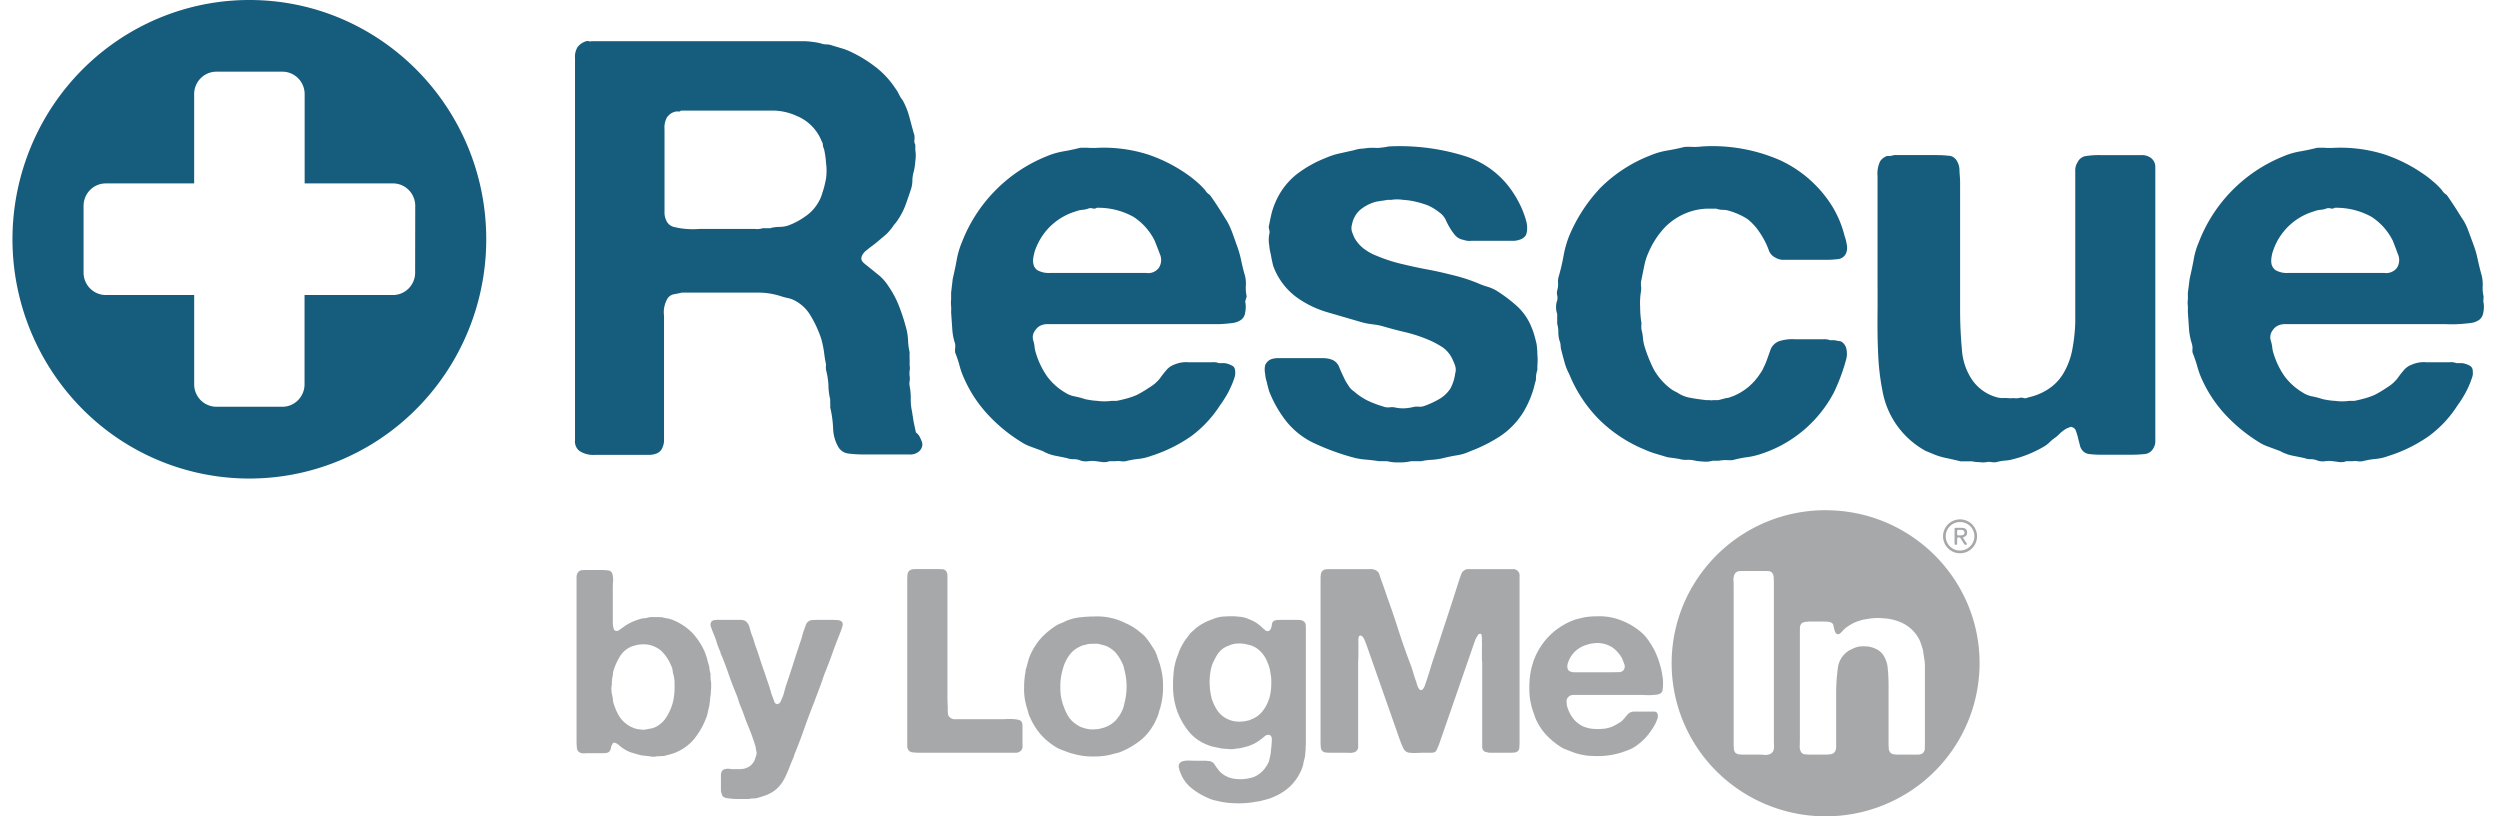
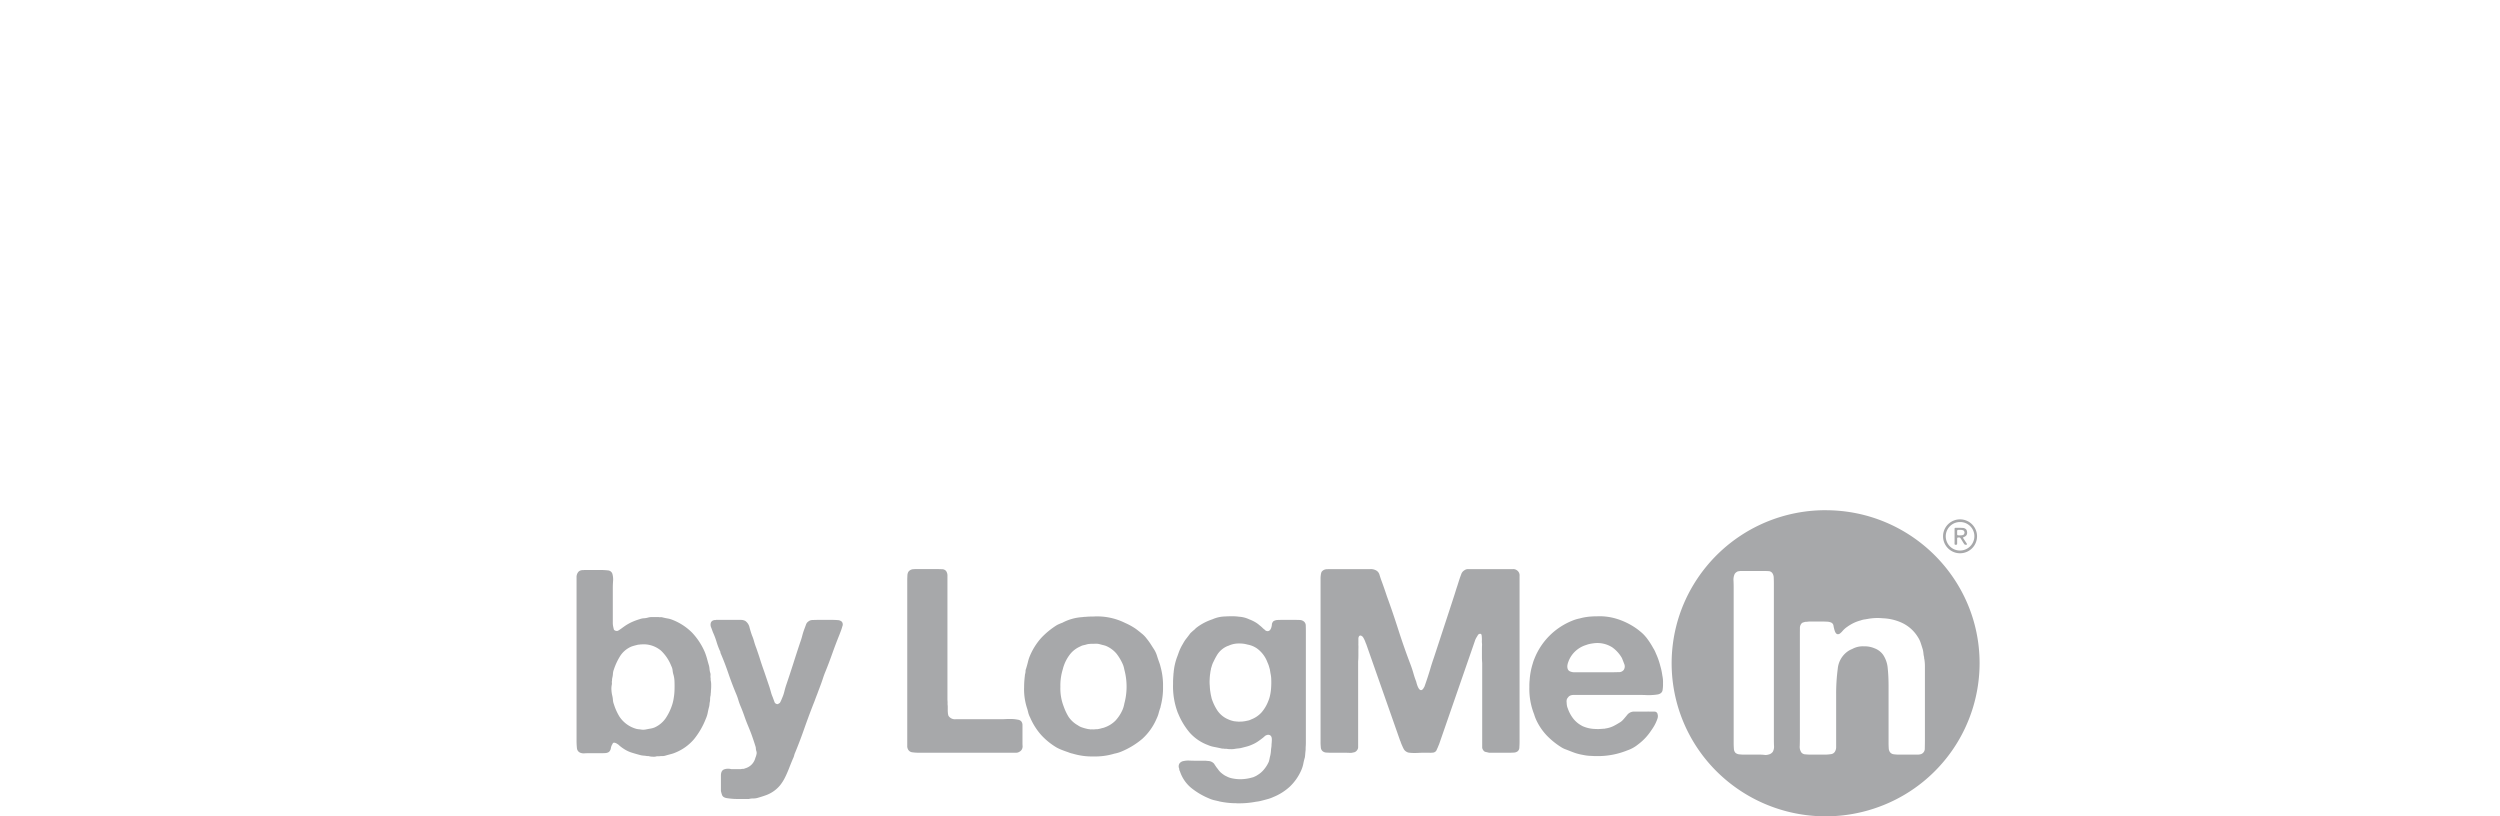
<svg xmlns="http://www.w3.org/2000/svg" width="98" height="32">
  <g fill="none">
    <path fill="#A7A8AA" d="M27.858 26.592a.413.413 0 01-.005-.123.256.256 0 00-.016-.11.828.828 0 01-.025-.147.722.722 0 00-.024-.134c-.03-.096-.053-.187-.077-.273a2.423 2.423 0 00-.087-.254 2.616 2.616 0 00-.498-.755 2.234 2.234 0 00-.76-.496.938.938 0 00-.188-.055 2.313 2.313 0 01-.209-.044.219.219 0 00-.08-.007.179.179 0 01-.072-.005h-.263a.54.54 0 00-.152.02.731.731 0 01-.163.027.554.554 0 00-.162.035 2.426 2.426 0 00-.314.116 2.002 2.002 0 00-.275.157 11.35 11.35 0 00-.132.095 1.157 1.157 0 01-.132.086.125.125 0 01-.056.008.075.075 0 01-.056-.018.065.065 0 01-.05-.045c-.005-.023-.014-.053-.02-.086a.74.74 0 01-.02-.192V23.07c0-.08.002-.176.01-.286a.797.797 0 00-.021-.268.195.195 0 00-.174-.156 2.655 2.655 0 00-.312-.016h-.641a.067.067 0 01-.045.005.073.073 0 00-.045.005.199.199 0 00-.143.092.32.32 0 00-.05.191v6.386a2.809 2.809 0 00.015.307c.008.089.07.163.157.186a.356.356 0 00.137.015c.05-.004.1-.005.147-.005h.488c.066 0 .128-.002.181-.005.05-.002.1-.017.143-.044a.243.243 0 00.077-.147.405.405 0 01.065-.166c.013-.049.051-.062.11-.041a.28.28 0 01.064.03l.06.04a.931.931 0 00.107.091c.036.029.076.054.115.08.095.061.198.109.306.142.106.033.228.068.355.101a.963.963 0 00.12.015.966.966 0 01.113.016h.06a.594.594 0 00.163.024.403.403 0 00.164-.016h.088a.8.8 0 01.13-.008.393.393 0 00.126-.02c.075-.022.144-.04.206-.057a1.134 1.134 0 00.19-.065 1.89 1.89 0 00.72-.523c.192-.239.346-.505.457-.789a1.157 1.157 0 00.076-.235c.016-.085.035-.169.057-.248a.76.76 0 00.018-.141.636.636 0 00.02-.158.597.597 0 01.022-.155.453.453 0 01.006-.087.714.714 0 00.004-.084 1.507 1.507 0 00.01-.208.799.799 0 00-.02-.207v-.07zm-1.417.458a2.245 2.245 0 01-.03.307 1.647 1.647 0 01-.056.251c-.06.194-.147.377-.259.545a1.05 1.05 0 01-.44.365.817.817 0 01-.169.045c-.056.009-.12.022-.186.035a.54.54 0 01-.123.006.808.808 0 01-.101-.015.268.268 0 01-.055-.004.198.198 0 00-.047-.006 1.166 1.166 0 01-.694-.49 2.199 2.199 0 01-.219-.49.53.53 0 01-.035-.162 1.075 1.075 0 00-.027-.17 1.147 1.147 0 01-.03-.201.754.754 0 01.012-.224.26.26 0 00.004-.08.203.203 0 01.006-.081.422.422 0 01.008-.1.912.912 0 00.027-.166.538.538 0 01.035-.166c.062-.19.147-.372.254-.541a.974.974 0 01.447-.367c.04-.014.08-.025.122-.037l.131-.033a.491.491 0 00.071-.006.457.457 0 01.07-.005c.276-.02.547.07.757.247.176.169.312.374.4.6a.47.47 0 01.052.17.925.925 0 00.04.193 1.14 1.14 0 01.035.267 4.69 4.69 0 010 .313zm50.178-5.73l.001.014.009.014a.058.058 0 00.022.007.182.182 0 00.026 0 .053.053 0 00.023-.005c.008-.003.015-.008.015-.013a.055.055 0 00.005-.03v-.195a.098.098 0 01.008-.031.034.034 0 01.016-.008l.021-.005h.042a.08.08 0 01.023.007.188.188 0 01.03.033.168.168 0 00.022.035l.095.155a.175.175 0 01.02.026.066.066 0 00.022.024.032.032 0 00.014.003l.014.003a.053.053 0 00.027 0 .093.093 0 01.016 0l.008-.004a.024.024 0 00.004-.027.089.089 0 00-.01-.023.219.219 0 00-.015-.022l-.093-.142a.203.203 0 00-.014-.02.078.078 0 01-.011-.02l-.004-.009-.001-.009a.027.027 0 01.01-.017c.006-.004.013-.007.02-.013a.095.095 0 00.024-.007.054.054 0 00.02-.009.297.297 0 00.046-.038.146.146 0 00.03-.055.23.23 0 00.006-.034.053.053 0 000-.034v-.014l-.004-.03a.185.185 0 00-.032-.074.138.138 0 00-.03-.024.18.18 0 00-.1-.034 1.528 1.528 0 00-.125-.004h-.17l-.006.001a.029.029 0 00-.019.013.03.03 0 00-.005.022v.541l-.002.022a.073.073 0 00.002.02v.01zm.1-.474a.042.042 0 01.002-.02v-.016a.055.055 0 00.003-.012c0-.003 0-.008.004-.011a.031.031 0 01.021-.014.01.01 0 00.008-.002l.005-.001h.076a.674.674 0 01.068.005.239.239 0 01.057.016.09.09 0 01.035.04.11.11 0 01.01.032.071.071 0 01-.004.04.096.096 0 01-.017.04.072.072 0 01-.03.025c-.014.005-.025.01-.042.013-.014.001-.031.004-.05.004-.017.002-.035.002-.054.002-.016 0-.032 0-.049-.002a.036.036 0 01-.034-.016.071.071 0 01-.008-.046v-.077zm.112.842a.666.666 0 00.669-.664.666.666 0 00-.667-.665.662.662 0 10-.002 1.329zm0-1.224a.556.556 0 01.397.954.565.565 0 01-.613.12.559.559 0 01.216-1.074zm-11.667 6.018a2.42 2.42 0 00-.08-.377 2.795 2.795 0 00-.176-.498 1.278 1.278 0 00-.078-.164l-.02-.03a3.003 3.003 0 00-.27-.416.101.101 0 01-.014-.02l-.004-.001a1.388 1.388 0 00-.213-.213.26.26 0 00-.028-.023 2.089 2.089 0 00-.183-.137 2.797 2.797 0 00-.668-.328l-.005-.001a2.287 2.287 0 00-.791-.116l-.02.001h-.077a5.122 5.122 0 00-.184.01 1.073 1.073 0 00-.117.012.083.083 0 00-.024.003 1.953 1.953 0 00-.292.06 1.49 1.49 0 00-.284.086c-.68.272-1.217.81-1.485 1.487a1.439 1.439 0 00-.067.193 2.721 2.721 0 00-.123.667l-.004.019v.016a2.157 2.157 0 00-.006.154.294.294 0 000 .034v.038c-.01.364.054.726.188 1.065a1.467 1.467 0 00.073.2c.103.229.244.44.416.623.173.18.368.337.58.469a.874.874 0 00.179.085c.058.021.283.114.383.145a2.107 2.107 0 00.279.067.093.093 0 00.021.004 1.702 1.702 0 00.325.036c.06.005.122.007.185.007h.07c.39-.001.776-.077 1.138-.223.154-.052.297-.131.422-.233.2-.148.372-.329.509-.536a2.258 2.258 0 00.142-.222 1.666 1.666 0 00.111-.253.295.295 0 00.016-.121.129.129 0 00-.01-.048.117.117 0 00-.109-.107h-.223a.243.243 0 00-.065-.002.15.15 0 00-.026.002h-.337c-.017-.002-.036-.002-.054-.002-.03 0-.059 0-.086.002h-.063a.348.348 0 00-.222.119c-.022.028-.05.064-.073.089-.037.046-.059.07-.099.115a.562.562 0 01-.148.115 2.625 2.625 0 01-.23.13l-.004.002a1.06 1.06 0 01-.3.09c-.016.002-.035.01-.052.01h-.028a3.148 3.148 0 01-.137.01 1.154 1.154 0 01-.171 0h-.005a1.29 1.29 0 01-.5-.107.658.658 0 01-.063-.034 1.047 1.047 0 01-.321-.279 1.37 1.37 0 01-.207-.393l-.017-.043a.78.78 0 01-.023-.13c0-.027-.004-.052-.004-.074a.185.185 0 01.004-.075.134.134 0 01.033-.077.052.052 0 01.016-.02.207.207 0 01.1-.082.346.346 0 01.118-.02h2.62c.06 0 .129.001.207.004a1.674 1.674 0 00.234 0 1.702 1.702 0 00.213-.02.3.3 0 00.147-.054.185.185 0 00.072-.132 1.354 1.354 0 00.015-.254 1.186 1.186 0 00-.026-.304zm-1.515-.22a.232.232 0 01-.206.085 7.626 7.626 0 01-.301.006h-1.405a.416.416 0 01-.222-.05.175.175 0 01-.067-.103.312.312 0 01-.005-.125.584.584 0 01.036-.131.876.876 0 01.045-.108c.133-.269.373-.47.662-.555a.698.698 0 01.114-.035 1.705 1.705 0 01.176-.03c.254-.034.512.024.728.162.154.111.282.254.376.419.018.046.048.118.085.218a.248.248 0 01-.016.247zm-12.538-1.9a.258.258 0 00-.149-.058 3.88 3.88 0 00-.197-.004h-.518a3.47 3.47 0 00-.18.004.323.323 0 00-.147.047.225.225 0 00-.057.095.603.603 0 00-.008.066c-.019.12-.062.217-.15.228a.15.15 0 01-.133-.06.47.47 0 01-.069-.056 1.348 1.348 0 00-.112-.1 1.185 1.185 0 01-.07-.058l-.063-.045a1.5 1.5 0 00-.29-.144 1.08 1.08 0 00-.4-.102 1.77 1.77 0 00-.293-.017h-.027c-.07 0-.139.002-.204.006l-.015.001c-.172.003-.341.04-.498.11a2.23 2.23 0 00-.172.065 2.062 2.062 0 00-.277.142c-.032.02-.069.043-.101.065a1.95 1.95 0 00-.102.077l-.06.06a1.433 1.433 0 00-.106.092.432.432 0 00-.09.1c-.046.062-.092.12-.136.177a1.381 1.381 0 00-.118.187 1.796 1.796 0 00-.165.345l-.044.123a2.287 2.287 0 00-.155.677.176.176 0 00-.006.058v.002a4.75 4.75 0 00-.015.254v.112c-.013.383.049.766.184 1.125.005.014.014.03.02.044.11.27.263.521.452.744.193.214.435.38.707.48a1.06 1.06 0 00.245.075c.086.017.178.035.275.057a.268.268 0 00.075.01.296.296 0 01.066.008h.08a.71.71 0 00.164.013.673.673 0 00.163-.013c.033-.005.07-.011.108-.014.034-.003.077-.009.116-.016l.234-.06a1.333 1.333 0 00.222-.081 1.216 1.216 0 00.204-.11c.062-.041.121-.084.183-.133a.564.564 0 00.06-.049.545.545 0 01.049-.042.152.152 0 01.068-.034.144.144 0 01.123.005c.071.04.081.123.071.248l-.003.057a.516.516 0 00-.006.078c0 .074-.018.137-.021.207a1.294 1.294 0 01-.026.198c-.012.047-.023.09-.03.132a1.015 1.015 0 01-.03.12 1.29 1.29 0 01-.234.354.935.935 0 01-.205.165.565.565 0 01-.116.063l-.033.016a.255.255 0 01-.063.019 1.583 1.583 0 01-.284.057 1.505 1.505 0 01-.493-.021.78.78 0 01-.242-.087.512.512 0 01-.092-.051 1.237 1.237 0 01-.116-.089.148.148 0 01-.014-.012l-.003-.004a.715.715 0 01-.108-.132l-.022-.024a2.85 2.85 0 01-.12-.177.326.326 0 00-.205-.105c-.034 0-.061-.005-.086-.007a.482.482 0 00-.087-.005h-.344c-.076 0-.157-.001-.24-.005a.853.853 0 00-.228.017.255.255 0 00-.158.084.211.211 0 00-.026.198.111.111 0 01.009.049c0 .022.009.044.023.062.082.258.237.489.447.662.21.168.442.306.69.408a1.147 1.147 0 00.19.068l.197.045a.157.157 0 00.035.01 3.193 3.193 0 00.659.069.176.176 0 00.037.003h.039a3.478 3.478 0 00.69-.062 1.436 1.436 0 00.218-.04c.082-.021.16-.041.234-.062a1.302 1.302 0 00.225-.081c.242-.097.464-.237.655-.414.188-.181.339-.398.443-.637a1.259 1.259 0 00.077-.236 2.433 2.433 0 01.065-.269 2.45 2.45 0 00.015-.147c.003-.043.01-.093.015-.146 0-.053 0-.105.005-.158.003-.05.004-.102.004-.156v-4.318c0-.08-.001-.16-.004-.237a.206.206 0 00-.075-.166zm-1.283 2.591a1.838 1.838 0 01-.041.3 1.15 1.15 0 01-.071.23c-.06.16-.148.307-.258.437a1.04 1.04 0 01-.413.282.48.48 0 01-.161.051l-.007.002a1.065 1.065 0 01-.154.026.103.103 0 00-.014.003h-.014a1.573 1.573 0 01-.098.004.161.161 0 01-.068-.002.89.89 0 01-.133-.013h-.021l-.038-.01a.95.95 0 01-.176-.058c-.024-.011-.05-.021-.073-.033a.966.966 0 01-.366-.319 1.951 1.951 0 01-.221-.46c-.01-.032-.015-.063-.022-.094a1.923 1.923 0 01-.037-.207c-.003-.004-.003-.008-.004-.012v-.01a2.368 2.368 0 01-.015-.19 1.546 1.546 0 01-.004-.245 1.897 1.897 0 01.023-.249 1.015 1.015 0 01.027-.15v-.005a.202.202 0 01.022-.08v-.003a.952.952 0 01.087-.226 2.512 2.512 0 01.144-.267.878.878 0 01.408-.334c.01-.002.02-.006.031-.01a.954.954 0 01.425-.086 1.121 1.121 0 01.316.042.932.932 0 01.377.156c.187.138.328.328.407.546a1.26 1.26 0 01.052.13c.012.048.028.095.04.142a.255.255 0 01.007.046c.007.035.012.07.018.107a1.158 1.158 0 01.03.251 2.812 2.812 0 01-.005.308zm9.478-4.644h-1.749a.243.243 0 00-.158.05.278.278 0 00-.111.13l-.06.163c-.036.108-.069.215-.102.318-.036.104-.067.21-.102.319a209.282 209.282 0 01-.408 1.248 394.216 394.216 0 01-.406 1.238 8.277 8.277 0 00-.148.462 12.88 12.88 0 01-.21.641.213.213 0 01-.034.072c-.034.068-.074.103-.114.103-.074 0-.14-.13-.19-.337a3.356 3.356 0 01-.108-.323 4.424 4.424 0 00-.141-.415 26.503 26.503 0 01-.454-1.303c-.141-.439-.286-.87-.443-1.296a17.8 17.8 0 00-.233-.666 5.395 5.395 0 01-.06-.187.282.282 0 00-.101-.147.423.423 0 00-.26-.07h-1.666a.06.06 0 01-.04.005.064.064 0 00-.04.004.248.248 0 00-.163.102.44.44 0 00-.029.117.92.92 0 00-.01.155v6.38a1.842 1.842 0 00.01.219c0 .06.027.117.072.157a.25.25 0 00.15.053c.061.003.129.007.204.007h.53c.053 0 .107 0 .162.004a.392.392 0 00.152-.015.198.198 0 00.152-.092.187.187 0 00.041-.13v-3.347c.007-.075.01-.149.01-.223v-.222c0-.053.005-.135 0-.185-.003-.05.002-.07 0-.119v-.145c0-.047.023-.127.083-.12.018 0 .036.007.05.02a.26.26 0 01.042.033 1.067 1.067 0 01.11.232.323.323 0 00.019.041l1.336 3.806.004-.002a1.452 1.452 0 00.055.15c.028.061.049.114.073.156.024.05.062.09.11.117a.253.253 0 00.121.04 1.518 1.518 0 00.18.01c.063 0 .128 0 .193-.005.063-.004.12-.004.167-.004h.236a.775.775 0 00.125-.004.176.176 0 00.173-.13c.016-.037.03-.056.044-.099l.045-.107 1.4-4.04.002-.008a.554.554 0 01.047-.107c.019-.036.036-.057.06-.1a.27.27 0 01.02-.033.127.127 0 01.082-.037c.042.014.046.02.056.071a1.36 1.36 0 01.008.213c-.004.06.01.112.006.168-.004.06-.004.115-.004.168v.258c0 .084.002.176.01.267v3.286a.189.189 0 00.04.131c.02.037.055.064.097.071.037.009.083.018.136.032h.765c.072 0 .141-.004.203-.007a.259.259 0 00.152-.053.2.2 0 00.064-.157c.005-.072.008-.145.008-.218v-6.495a.24.24 0 00-.113-.229.234.234 0 00-.148-.04zM32.858 24.31c-.064-.005-.126-.01-.194-.01h-.62c-.072 0-.14.003-.202.005a.25.25 0 00-.151.055.237.237 0 00-.096.126l-.058.157a2.416 2.416 0 00-.086.267 2.701 2.701 0 01-.086.277 51.86 51.86 0 00-.272.838c-.089.276-.18.556-.277.838a3.08 3.08 0 00-.07.247 1.445 1.445 0 01-.08.237c-.014.033-.027.067-.042.1a.603.603 0 01-.052.102.065.065 0 01-.035.023.146.146 0 00-.034.027.127.127 0 01-.147-.092c-.024-.066-.048-.127-.066-.18a1.215 1.215 0 01-.066-.186 13.297 13.297 0 00-.055-.19l-.214-.632c-.054-.15-.105-.299-.153-.45-.046-.152-.099-.303-.153-.46a2.783 2.783 0 01-.085-.25 1.77 1.77 0 00-.087-.253 3.84 3.84 0 01-.096-.313.416.416 0 00-.167-.253.363.363 0 00-.174-.04h-.973a.04.04 0 01-.036.005.077.077 0 00-.035.005.16.16 0 00-.131.101.275.275 0 00.017.197l.064.176a2.964 2.964 0 01.137.357 2.896 2.896 0 00.136.37.09.09 0 01.02.056.188.188 0 00.02.065c.11.255.21.518.3.785.093.27.193.533.3.788a2.157 2.157 0 01.086.242 2.338 2.338 0 00.087.242c.055.129.103.257.147.383.044.128.093.256.147.385.052.127.106.257.151.386.047.132.092.266.133.4a.292.292 0 01.02.1.354.354 0 00.02.102.226.226 0 010 .14.541.541 0 01-.04.123.563.563 0 01-.405.412.169.169 0 01-.081.02.28.28 0 00-.084.011h-.373a.469.469 0 00-.285.01c-.081.033-.122.114-.122.242v.605c.012.053.026.1.038.136.01.038.032.071.064.095a.31.31 0 00.126.047c.057.01.124.017.193.024a2.148 2.148 0 00.218.01h.457a.67.67 0 01.16-.02.677.677 0 00.164-.018c.122-.035.236-.07.34-.108a1.279 1.279 0 00.565-.398 1.726 1.726 0 00.192-.308c.055-.11.104-.227.153-.348.046-.121.097-.245.15-.373a.637.637 0 00.048-.12.656.656 0 01.045-.132 18.2 18.2 0 00.379-1.004c.121-.34.247-.677.381-1.013.034-.095.068-.185.103-.272.032-.089.067-.18.102-.273a6.63 6.63 0 00.111-.31c.033-.102.069-.206.111-.304.096-.235.186-.477.273-.722.088-.246.18-.487.275-.722l.061-.161a1.59 1.59 0 00.051-.162.174.174 0 00-.02-.18.242.242 0 00-.142-.062zM71.566 20a6.037 6.037 0 00-5.578 3.703 5.974 5.974 0 001.307 6.539 6.063 6.063 0 006.579 1.301A6 6 0 0077.6 26c0-3.312-2.701-5.998-6.034-5.999zm-2.072 9.47a.285.285 0 01-.182.111.34.34 0 01-.153.01 1.545 1.545 0 00-.163-.01h-.601a1.754 1.754 0 01-.208-.01.269.269 0 01-.156-.06.243.243 0 01-.062-.15 2.987 2.987 0 01-.009-.214V23.1c0-.093 0-.204-.006-.331a.533.533 0 01.047-.273.281.281 0 01.132-.102.19.19 0 00.054-.006.238.238 0 01.047-.005h.874c.076 0 .146.001.214.005.06 0 .116.029.152.076a.329.329 0 01.056.18c.004.077.006.157.006.245v6.043c0 .09 0 .187.005.297a.423.423 0 01-.047.241zm5.963-.505c0 .128-.002.252-.005.369a.225.225 0 01-.146.227.483.483 0 01-.144.02h-.714a1.576 1.576 0 01-.216-.014.215.215 0 01-.148-.087.296.296 0 01-.046-.156 3.303 3.303 0 01-.006-.207v-2.214c0-.25-.01-.482-.032-.693a1.126 1.126 0 00-.181-.541.73.73 0 00-.336-.255.994.994 0 00-.417-.078.86.86 0 00-.458.104.835.835 0 00-.183.098.941.941 0 00-.385.677 7.431 7.431 0 00-.063 1v2.064a.324.324 0 01-.03.15.208.208 0 01-.163.132 1.61 1.61 0 01-.275.02h-.508a2.095 2.095 0 01-.222-.01.217.217 0 01-.162-.07.391.391 0 01-.067-.263c.003-.113.005-.223.005-.323V24.8l.002-.202a.266.266 0 01.06-.154.123.123 0 01.065-.043.744.744 0 01.097-.026h.05a.558.558 0 01.106-.01h.535c.053 0 .107.002.156.005a.457.457 0 01.139.027.163.163 0 01.097.09c.014.034.014.074.026.119.028.116.06.243.147.255a.14.14 0 00.112-.046.507.507 0 00.072-.07.917.917 0 01.195-.175 1.162 1.162 0 01.1-.067c.13-.081.27-.142.419-.181l.02-.007a.738.738 0 01.174-.038 1.06 1.06 0 01.08-.014 2.094 2.094 0 01.596-.027c.255.009.505.067.737.171.265.12.488.317.64.565a.985.985 0 01.114.238c.027.082.055.17.081.256a1.228 1.228 0 01.025.154.759.759 0 00.025.14.212.212 0 00.01.08 1.796 1.796 0 01.022.295v2.83zM45.492 26.13a1.516 1.516 0 00-.053-.172 4.977 4.977 0 01-.09-.268 1.05 1.05 0 00-.112-.238c-.049-.073-.093-.146-.137-.213a2.398 2.398 0 00-.148-.202 1.054 1.054 0 00-.2-.206 4.661 4.661 0 00-.227-.179 2.508 2.508 0 00-.421-.233 2.462 2.462 0 00-1.235-.252h-.135a.031.031 0 00-.01.003 2.14 2.14 0 00-.168.01.845.845 0 00-.116.009l-.008.002a1.918 1.918 0 00-.79.222 1.63 1.63 0 00-.208.089 3.06 3.06 0 00-.623.51c-.182.206-.33.44-.436.692a1.425 1.425 0 00-.08.247 6.007 6.007 0 01-.072.259.267.267 0 00-.022.096l-.001.04-.014.07a.253.253 0 00-.011.073 3.535 3.535 0 00-.029.366l-.001.058v.033c-.01.29.034.579.128.854.012.046.025.093.035.138a.88.88 0 00.075.192c.106.247.25.476.428.678.178.195.384.362.611.496a1.737 1.737 0 00.22.1c.07.027.147.056.228.082a.912.912 0 00.177.056c.267.08.544.118.822.111a2.6 2.6 0 00.822-.112h.002a1.302 1.302 0 00.254-.075c.303-.124.584-.294.833-.505.241-.22.432-.49.559-.79a1.134 1.134 0 00.081-.218 2.271 2.271 0 01.072-.228c.001-.017.005-.034.008-.05a2.785 2.785 0 00.091-.76v-.104a2.748 2.748 0 00-.094-.661.052.052 0 01-.005-.02zm-1.42 1.462a.07.07 0 01-.005.023 1.036 1.036 0 01-.061.202c-.067.156-.16.3-.275.426a1.11 1.11 0 01-.426.27c-.047.022-.103.027-.154.044a1.192 1.192 0 01-.137.028h-.057a.646.646 0 01-.136.006c-.031-.004-.061.007-.087 0a.255.255 0 00-.063-.009.679.679 0 01-.078-.016 1.608 1.608 0 01-.18-.052.578.578 0 01-.158-.08 1.075 1.075 0 01-.37-.339 2.136 2.136 0 01-.186-.395 1.952 1.952 0 01-.132-.78 2.145 2.145 0 01.099-.699.672.672 0 01.022-.082 1.57 1.57 0 01.248-.479c.107-.14.25-.25.413-.32a.437.437 0 01.117-.046 1.166 1.166 0 00.137-.035.568.568 0 01.072-.014c.03-.004.022 0 .069-.006.061-.005.123-.001.183-.004a.566.566 0 01.173.015l.132.035a.97.97 0 01.122.035c.158.067.298.169.409.299.108.137.196.289.263.45a1.01 1.01 0 01.045.167.244.244 0 01.006.025c.115.436.114.895-.006 1.33zm-3.991.832a.231.231 0 00-.052-.152.225.225 0 00-.129-.06 1.347 1.347 0 00-.208-.026 4.445 4.445 0 00-.23 0 3.269 3.269 0 01-.207.007h-1.788a.3.3 0 01-.286-.132.447.447 0 01-.024-.117 1.171 1.171 0 01-.005-.136v-.102c0-.061-.009-.08-.007-.13.004-.05-.005-.12-.005-.173v-4.826a.316.316 0 00-.05-.189.199.199 0 00-.159-.075 4.986 4.986 0 00-.219-.005h-.862a.064.064 0 01-.04.005.07.07 0 00-.043.004.246.246 0 00-.161.102.323.323 0 00-.036.142c-.003.06-.006.121-.006.183v6.493a.27.27 0 00.042.158.212.212 0 00.157.095 1.77 1.77 0 00.25.017h3.803a.238.238 0 00.15-.041.218.218 0 00.102-.113.264.264 0 00.017-.12c-.004-.046-.004-.098-.004-.152v-.657z" />
-     <path fill="#165C7D" d="M9.775 0C6.02 0 2.633 2.286 1.196 5.792a9.45 9.45 0 002.015 10.222 9.217 9.217 0 0010.121 2.03c3.47-1.453 5.73-4.875 5.729-8.669C19.058 4.197 14.9 0 9.775 0zm6.499 10.685c0 .486-.39.88-.871.88h-3.465v3.5c0 .486-.39.88-.87.88H8.482a.876.876 0 01-.87-.88v-3.5H4.147a.876.876 0 01-.871-.88V8.07c0-.486.39-.88.87-.88h3.465v-3.5c0-.486.39-.88.871-.88h2.589c.481 0 .871.394.871.88v3.5h3.465c.48 0 .87.394.87.88l-.004 2.615zM36.13 17.3a.31.31 0 010 .25.39.39 0 01-.123.16.53.53 0 01-.372.105H33.9a4.733 4.733 0 01-.633-.035.53.53 0 01-.406-.26 1.557 1.557 0 01-.203-.73 4.25 4.25 0 00-.114-.82.924.924 0 000-.17v-.15a2.449 2.449 0 01-.07-.58 3.205 3.205 0 00-.093-.57.727.727 0 010-.205 6.52 6.52 0 01-.08-.5 4.222 4.222 0 00-.104-.5 4.521 4.521 0 00-.43-.935 1.54 1.54 0 00-.698-.62 1.188 1.188 0 00-.228-.065 2.426 2.426 0 01-.247-.07 2.942 2.942 0 00-.936-.135h-2.93a3.99 3.99 0 01-.316.065.41.41 0 00-.228.14c-.133.21-.187.459-.154.705v4.87a.61.61 0 01-.05.26.403.403 0 01-.266.275.76.76 0 01-.273.045h-2.113a.982.982 0 01-.609-.15.467.467 0 01-.178-.425V2.275a.71.71 0 01.104-.435.668.668 0 01.337-.225.176.176 0 01.103 0 .132.132 0 00.1 0h8.35a3.544 3.544 0 01.623.08c.074.03.153.045.232.045.082 0 .162.015.238.045l.317.095a2.65 2.65 0 01.317.11c.369.165.718.373 1.039.62a3.4 3.4 0 01.787.84c.058.074.108.155.148.24.04.086.09.166.149.24.108.196.192.404.252.62.065.23.13.5.208.755a.732.732 0 010 .18c-.01.064.002.13.035.185v.205a1.41 1.41 0 010 .445 2.352 2.352 0 01-.064.42 1.242 1.242 0 00-.05.33 1.146 1.146 0 01-.044.31c-.075.23-.149.445-.223.65a2.78 2.78 0 01-.297.58 1.86 1.86 0 01-.11.15.924.924 0 00-.113.15c-.046.06-.096.12-.148.18a1.263 1.263 0 01-.169.16l-.272.23c-.089.075-.188.15-.292.225l-.183.15a.5.5 0 00-.134.195.207.207 0 00.045.225 1.082 1.082 0 00.158.135l.45.365c.152.123.282.27.387.435.173.248.316.517.425.8a7.706 7.706 0 01.297.935 2.373 2.373 0 01.055.43 2.362 2.362 0 00.06.435 2.328 2.328 0 000 .265v.26a.505.505 0 010 .195.813.813 0 000 .215.576.576 0 010 .185.59.59 0 000 .205 2.454 2.454 0 01.044.5 2.13 2.13 0 00.05.5l.064.41.089.41c.138.095.173.225.227.345zM32.38 7a2.258 2.258 0 000-.615 3.165 3.165 0 00-.08-.55.358.358 0 01-.044-.16.242.242 0 00-.045-.135 1.776 1.776 0 00-.99-1 2.307 2.307 0 00-.88-.205h-3.648c-.03.03-.06.045-.09.035h-.094a.544.544 0 00-.36.225.817.817 0 00-.1.47V8.29a.74.74 0 00.114.435.45.45 0 00.292.18 2.942 2.942 0 00.45.07 3.582 3.582 0 00.52 0h2.168a.77.77 0 00.312-.03h.287a1.236 1.236 0 01.346-.05 1.235 1.235 0 00.332-.045c.24-.085.466-.203.673-.35.199-.129.368-.3.495-.5.092-.14.161-.293.203-.455.05-.137.096-.318.139-.545zm16.432 4.825a.954.954 0 010 .41.411.411 0 01-.158.3.713.713 0 01-.327.125c-.145.02-.31.035-.495.045H41.08a.706.706 0 00-.263.045.496.496 0 00-.222.18.501.501 0 00-.094.17.45.45 0 000 .24 1.1 1.1 0 01.054.265 1.392 1.392 0 00.06.26c.098.322.247.626.44.9.192.256.433.47.708.63.113.072.24.121.371.145a3.098 3.098 0 01.396.105 3.074 3.074 0 00.495.07 2.033 2.033 0 00.54 0h.202c.154-.03.292-.065.421-.1s.248-.08.371-.13a4.89 4.89 0 00.495-.295 1.49 1.49 0 00.421-.365 3.575 3.575 0 01.238-.305.692.692 0 01.301-.22c.18-.081.378-.116.575-.1h.93a.54.54 0 01.257.035h.228c.11.015.216.052.312.11.064.035.094.1.104.21a.651.651 0 01-.035.27 3.94 3.94 0 01-.247.57 4.711 4.711 0 01-.317.5 4.61 4.61 0 01-1.128 1.205 5.84 5.84 0 01-1.58.775 1.95 1.95 0 01-.494.115 3.374 3.374 0 00-.495.09.617.617 0 01-.193 0 .49.49 0 00-.193 0h-.248a.618.618 0 01-.262.035l-.257-.035a1.117 1.117 0 00-.317 0 .662.662 0 01-.292-.025.662.662 0 00-.292-.055.687.687 0 01-.253-.045l-.495-.1a1.628 1.628 0 01-.45-.175l-.465-.17a1.79 1.79 0 01-.391-.195 6.195 6.195 0 01-1.287-1.06 5.049 5.049 0 01-.926-1.4 2.909 2.909 0 01-.183-.5 4.24 4.24 0 00-.178-.535.707.707 0 010-.17.692.692 0 000-.17 2.265 2.265 0 01-.114-.595l-.044-.64a2.323 2.323 0 000-.25 1.01 1.01 0 010-.25v-.275l.064-.545c.06-.26.114-.5.158-.755.043-.233.111-.461.203-.68a5.94 5.94 0 013.297-3.355 3.06 3.06 0 01.643-.195 8.1 8.1 0 00.688-.145 2.817 2.817 0 01.341 0 2.69 2.69 0 00.337 0c.67-.03 1.34.058 1.98.26a5.96 5.96 0 011.485.74 4.38 4.38 0 01.406.31c.13.108.25.227.36.355a.498.498 0 00.18.18c.123.17.237.34.34.5.105.16.218.35.337.535a3.215 3.215 0 01.193.42c.055.145.11.3.168.47a4.03 4.03 0 01.184.615c.044.21.094.425.158.635a1.313 1.313 0 01.03.4 1.47 1.47 0 00.034.4l-.06.21zM45.426 10.5a.57.57 0 00.035-.555c-.084-.225-.148-.385-.193-.5a2.352 2.352 0 00-.836-.945 2.843 2.843 0 00-1.44-.355.177.177 0 01-.16.025.284.284 0 00-.157 0 .78.78 0 01-.248.055.982.982 0 00-.252.06A2.407 2.407 0 0040.69 9.54c-.03.06-.065.14-.104.24a1.512 1.512 0 00-.074.295.611.611 0 000 .285c.02.09.07.17.143.225a.903.903 0 00.495.115h3.782a.517.517 0 00.494-.2zm9.018-4.76a8.56 8.56 0 012.97.375A3.503 3.503 0 0159.32 7.56a4.046 4.046 0 01.282.5c.089.187.162.38.218.58a.974.974 0 01.044.3.732.732 0 01-.044.27.421.421 0 01-.248.185.76.76 0 01-.272.045h-1.624a.64.64 0 01-.297-.035.567.567 0 01-.336-.18 2.285 2.285 0 01-.203-.285 2.77 2.77 0 01-.168-.32.733.733 0 00-.238-.285 2.174 2.174 0 00-.44-.275 3.6 3.6 0 00-.53-.16 2.589 2.589 0 00-.465-.065 1.411 1.411 0 00-.46 0h-.159a1.961 1.961 0 01-.218.035l-.213.035a1.676 1.676 0 00-.618.31c-.173.15-.29.354-.332.58a.505.505 0 000 .295c.035.09.065.17.094.23.093.168.22.314.371.43.152.115.318.208.495.275.304.128.616.232.936.31.336.08.683.16 1.04.225.356.065.697.145 1.034.23.327.08.648.183.96.31a2.95 2.95 0 00.396.145c.13.04.255.097.371.17.276.176.538.375.782.595.239.223.426.496.55.8a2.683 2.683 0 01.113.315c.03.11.06.22.09.345a3.176 3.176 0 01.034.42 2.434 2.434 0 010 .445v.165a1.064 1.064 0 00-.054.26c0 .085 0 .165-.035.24-.095.43-.262.838-.495 1.21a3.11 3.11 0 01-.876.89 5.98 5.98 0 01-1.178.59c-.168.08-.346.133-.53.16-.188.03-.37.07-.554.115a2.775 2.775 0 01-.416.06 2.25 2.25 0 00-.415.055h-.406a1.686 1.686 0 01-.466.045 1.622 1.622 0 01-.46-.045h-.148a.916.916 0 00-.169 0 6.731 6.731 0 00-.544-.065 2.575 2.575 0 01-.52-.095 9.344 9.344 0 01-1.554-.58 3.078 3.078 0 01-1.153-1 4.585 4.585 0 01-.54-1 4.08 4.08 0 01-.094-.365 1.276 1.276 0 01-.064-.32.823.823 0 010-.34.428.428 0 01.228-.23.72.72 0 01.272-.045h1.757a.98.98 0 01.317.045c.15.043.27.154.326.3.055.135.12.28.193.43a1.825 1.825 0 00.169.295.687.687 0 00.217.23c.158.14.333.259.52.355.203.097.413.177.629.24a.52.52 0 00.227.035.666.666 0 01.223 0 1.47 1.47 0 00.396.035 1.917 1.917 0 00.376-.06 1.053 1.053 0 01.213 0 .56.56 0 00.213-.045c.2-.073.395-.165.579-.275.167-.103.31-.243.416-.41.091-.178.152-.371.178-.57a.505.505 0 000-.3 1.755 1.755 0 00-.09-.225c-.083-.2-.22-.374-.395-.5a3.537 3.537 0 00-.55-.295 5.838 5.838 0 00-.905-.3 15.476 15.476 0 01-.946-.25 3.114 3.114 0 00-.376-.065 2.874 2.874 0 01-.371-.07l-1.376-.4a3.982 3.982 0 01-1.198-.58 2.642 2.642 0 01-.925-1.235 4.162 4.162 0 01-.09-.43 2.225 2.225 0 01-.069-.39 1.232 1.232 0 010-.41.308.308 0 000-.195.303.303 0 010-.19c.03-.17.065-.325.1-.47A3.02 3.02 0 0150 7.92c.18-.42.459-.788.812-1.075a4.64 4.64 0 011.173-.66c.167-.074.34-.13.52-.17l.563-.125a1.403 1.403 0 01.273-.06 2.52 2.52 0 00.272-.03 3.052 3.052 0 01.381 0 3.167 3.167 0 00.45-.06zm12.29 0a6.622 6.622 0 013.054.545A4.76 4.76 0 0171.768 8c.248.383.43.806.54 1.25a1.512 1.512 0 01.078.3.626.626 0 010 .32.392.392 0 01-.316.285 4.16 4.16 0 01-.54.03h-1.594a.604.604 0 01-.346-.09.498.498 0 01-.253-.285 2.774 2.774 0 00-.178-.4 3.399 3.399 0 00-.292-.455 2.279 2.279 0 00-.361-.365 2.734 2.734 0 00-.703-.32.839.839 0 00-.272-.045.662.662 0 01-.248-.045h-.222a2.343 2.343 0 00-.723.09 2.47 2.47 0 00-1.064.63c-.275.291-.497.63-.653 1-.078.17-.134.35-.169.535l-.123.605a.753.753 0 000 .18.783.783 0 010 .185 2.879 2.879 0 00-.035.635 3.828 3.828 0 00.054.64.91.91 0 000 .25 1.514 1.514 0 01.055.32 1.816 1.816 0 00.06.32c.097.32.223.632.375.93.163.281.378.527.634.725.084.064.176.117.272.16.15.102.318.172.495.205.173.035.391.065.644.095h.138a.304.304 0 00.134 0h.203l.307-.08c.094 0 .188-.05.282-.08a2.267 2.267 0 001.04-.865c.061-.082.113-.17.152-.265a2.644 2.644 0 00.114-.26l.159-.445a.572.572 0 01.316-.31c.21-.07.433-.097.654-.08h1.074a.681.681 0 01.282.035h.178a1.182 1.182 0 00.183.035c.05.003.098.025.134.06a.436.436 0 01.148.26.864.864 0 010 .355 7.443 7.443 0 01-.495 1.345 4.96 4.96 0 01-2.97 2.44 2.968 2.968 0 01-.494.1 4.366 4.366 0 00-.495.105 1.705 1.705 0 01-.272 0 1.671 1.671 0 00-.273.025h-.247a.882.882 0 01-.337.035 2.94 2.94 0 01-.341-.035 1.103 1.103 0 00-.327-.035.794.794 0 01-.302-.035l-.227-.035-.228-.03-.47-.14a3.359 3.359 0 01-.43-.16 5.553 5.553 0 01-1.783-1.175 5.42 5.42 0 01-1.178-1.79 2.082 2.082 0 01-.178-.445c-.044-.155-.089-.32-.133-.5a.707.707 0 01-.025-.17.59.59 0 00-.045-.195 1.206 1.206 0 01-.044-.33 1.232 1.232 0 00-.045-.33v-.385a.742.742 0 01-.044-.265.696.696 0 01.044-.26.475.475 0 000-.205.389.389 0 010-.185.904.904 0 00.035-.295.656.656 0 01.03-.275 7.716 7.716 0 00.183-.785c.045-.252.113-.5.203-.74a6.247 6.247 0 011.252-1.94 5.666 5.666 0 011.93-1.255c.21-.09.429-.155.653-.195a7.99 7.99 0 00.703-.145 2.739 2.739 0 01.337 0 2.69 2.69 0 00.366-.02zm7.508.34h1.693a4.145 4.145 0 01.45.025.38.38 0 01.293.155.71.71 0 01.133.38c0 .16.025.32.025.5v5c0 .545.025 1.06.07 1.55.024.431.164.848.405 1.205.238.34.59.583.99.685a1.02 1.02 0 00.193.025 1.044 1.044 0 01.193 0 1.26 1.26 0 00.248 0 .671.671 0 00.202 0 .299.299 0 01.194 0 .23.23 0 00.168-.025c.262-.054.514-.154.742-.295a1.87 1.87 0 00.644-.65c.162-.275.278-.576.341-.89a6.952 6.952 0 00.124-1.095V6.705a.595.595 0 01.094-.35.43.43 0 01.337-.24 3.366 3.366 0 01.539-.035h1.628a.594.594 0 01.337.09c.12.075.195.203.203.345v10.74a.544.544 0 01-.09.34.425.425 0 01-.34.205 4.709 4.709 0 01-.496.025h-1.217a3.822 3.822 0 01-.44-.025.41.41 0 01-.303-.18.533.533 0 01-.079-.205c-.025-.095-.05-.185-.07-.275a2.478 2.478 0 00-.078-.25.21.21 0 00-.134-.14.103.103 0 00-.114 0l-.114.045a1.32 1.32 0 00-.272.205 1.642 1.642 0 01-.247.205 1.574 1.574 0 00-.169.15 1.223 1.223 0 01-.193.145c-.38.225-.79.394-1.217.5a1.403 1.403 0 01-.317.055 1.77 1.77 0 00-.337.06.617.617 0 01-.193 0 .49.49 0 00-.193 0 .877.877 0 01-.282 0 1.23 1.23 0 01-.282-.03h-.45a18.912 18.912 0 00-.495-.115 2.907 2.907 0 01-.495-.135l-.193-.08-.193-.08a3.346 3.346 0 01-1.693-2.36 9.254 9.254 0 01-.168-1.44c-.025-.5-.03-1.03-.025-1.57.005-.54 0-1.075 0-1.61V6.9c-.018-.2.018-.4.104-.58a.545.545 0 01.267-.205.71.71 0 00.272-.035zm23.105 5.745a.954.954 0 010 .41.431.431 0 01-.159.3.733.733 0 01-.326.125 6.06 6.06 0 01-.495.045 4.5 4.5 0 01-.52 0h-6.261a.677.677 0 00-.258.045.496.496 0 00-.227.18.502.502 0 00-.09.17.454.454 0 000 .24 1.437 1.437 0 01.06.265 1.064 1.064 0 00.055.26c.098.322.247.626.44.9.195.254.437.468.713.63a.984.984 0 00.371.145 3.333 3.333 0 01.396.105 2.942 2.942 0 00.495.07 2.024 2.024 0 00.54 0h.207c.149-.03.287-.065.416-.1s.252-.08.371-.13a4.445 4.445 0 00.495-.295c.16-.094.301-.218.416-.365a3.575 3.575 0 01.238-.305.7.7 0 01.306-.22 1.16 1.16 0 01.575-.1h.925a.53.53 0 01.257.035h.228a.85.85 0 01.317.11.23.23 0 01.099.21.505.505 0 01-.035.27 3.383 3.383 0 01-.247.57 4.04 4.04 0 01-.317.5c-.298.47-.681.878-1.128 1.205-.485.338-1.017.6-1.58.775a1.95 1.95 0 01-.494.115 3.33 3.33 0 00-.52.09.608.608 0 01-.193 0 .49.49 0 00-.193 0h-.248a.608.608 0 01-.257.035l-.262-.035a1.117 1.117 0 00-.317 0 .662.662 0 01-.292-.025.662.662 0 00-.272-.055.662.662 0 01-.248-.045l-.495-.1a1.663 1.663 0 01-.455-.175l-.46-.17a1.72 1.72 0 01-.396-.195 6.324 6.324 0 01-1.287-1.06 5.159 5.159 0 01-.926-1.4 3.337 3.337 0 01-.178-.5 5.286 5.286 0 00-.183-.535.692.692 0 010-.17.707.707 0 00-.025-.17 2.482 2.482 0 01-.114-.595l-.044-.64v-.25a.828.828 0 010-.25v-.275l.07-.545c.059-.26.113-.5.158-.755.04-.234.108-.462.202-.68a5.911 5.911 0 013.297-3.355c.206-.09.422-.155.643-.195a8.44 8.44 0 00.688-.145 2.739 2.739 0 01.337 0 2.69 2.69 0 00.336 0 5.75 5.75 0 011.98.26 6.014 6.014 0 011.485.74 3.805 3.805 0 01.406.31c.131.107.252.226.361.355a.527.527 0 00.183.18c.12.17.233.34.337.5.104.16.218.35.341.535.075.134.138.275.188.42l.174.47a4.031 4.031 0 01.178.615c.044.21.099.425.158.635a1.515 1.515 0 01.035.4 1.298 1.298 0 00.035.4l-.01.21zM93.96 10.5a.57.57 0 00.03-.555c-.08-.225-.144-.385-.188-.5a2.387 2.387 0 00-.837-.945 2.862 2.862 0 00-1.445-.355.177.177 0 01-.158.025.284.284 0 00-.159 0 .78.78 0 01-.247.055.947.947 0 00-.248.06 2.407 2.407 0 00-1.484 1.255 2.082 2.082 0 00-.1.24 1.24 1.24 0 00-.079.295.783.783 0 000 .285.43.43 0 00.149.225c.15.086.322.126.495.115h3.781a.532.532 0 00.49-.2z" />
  </g>
</svg>